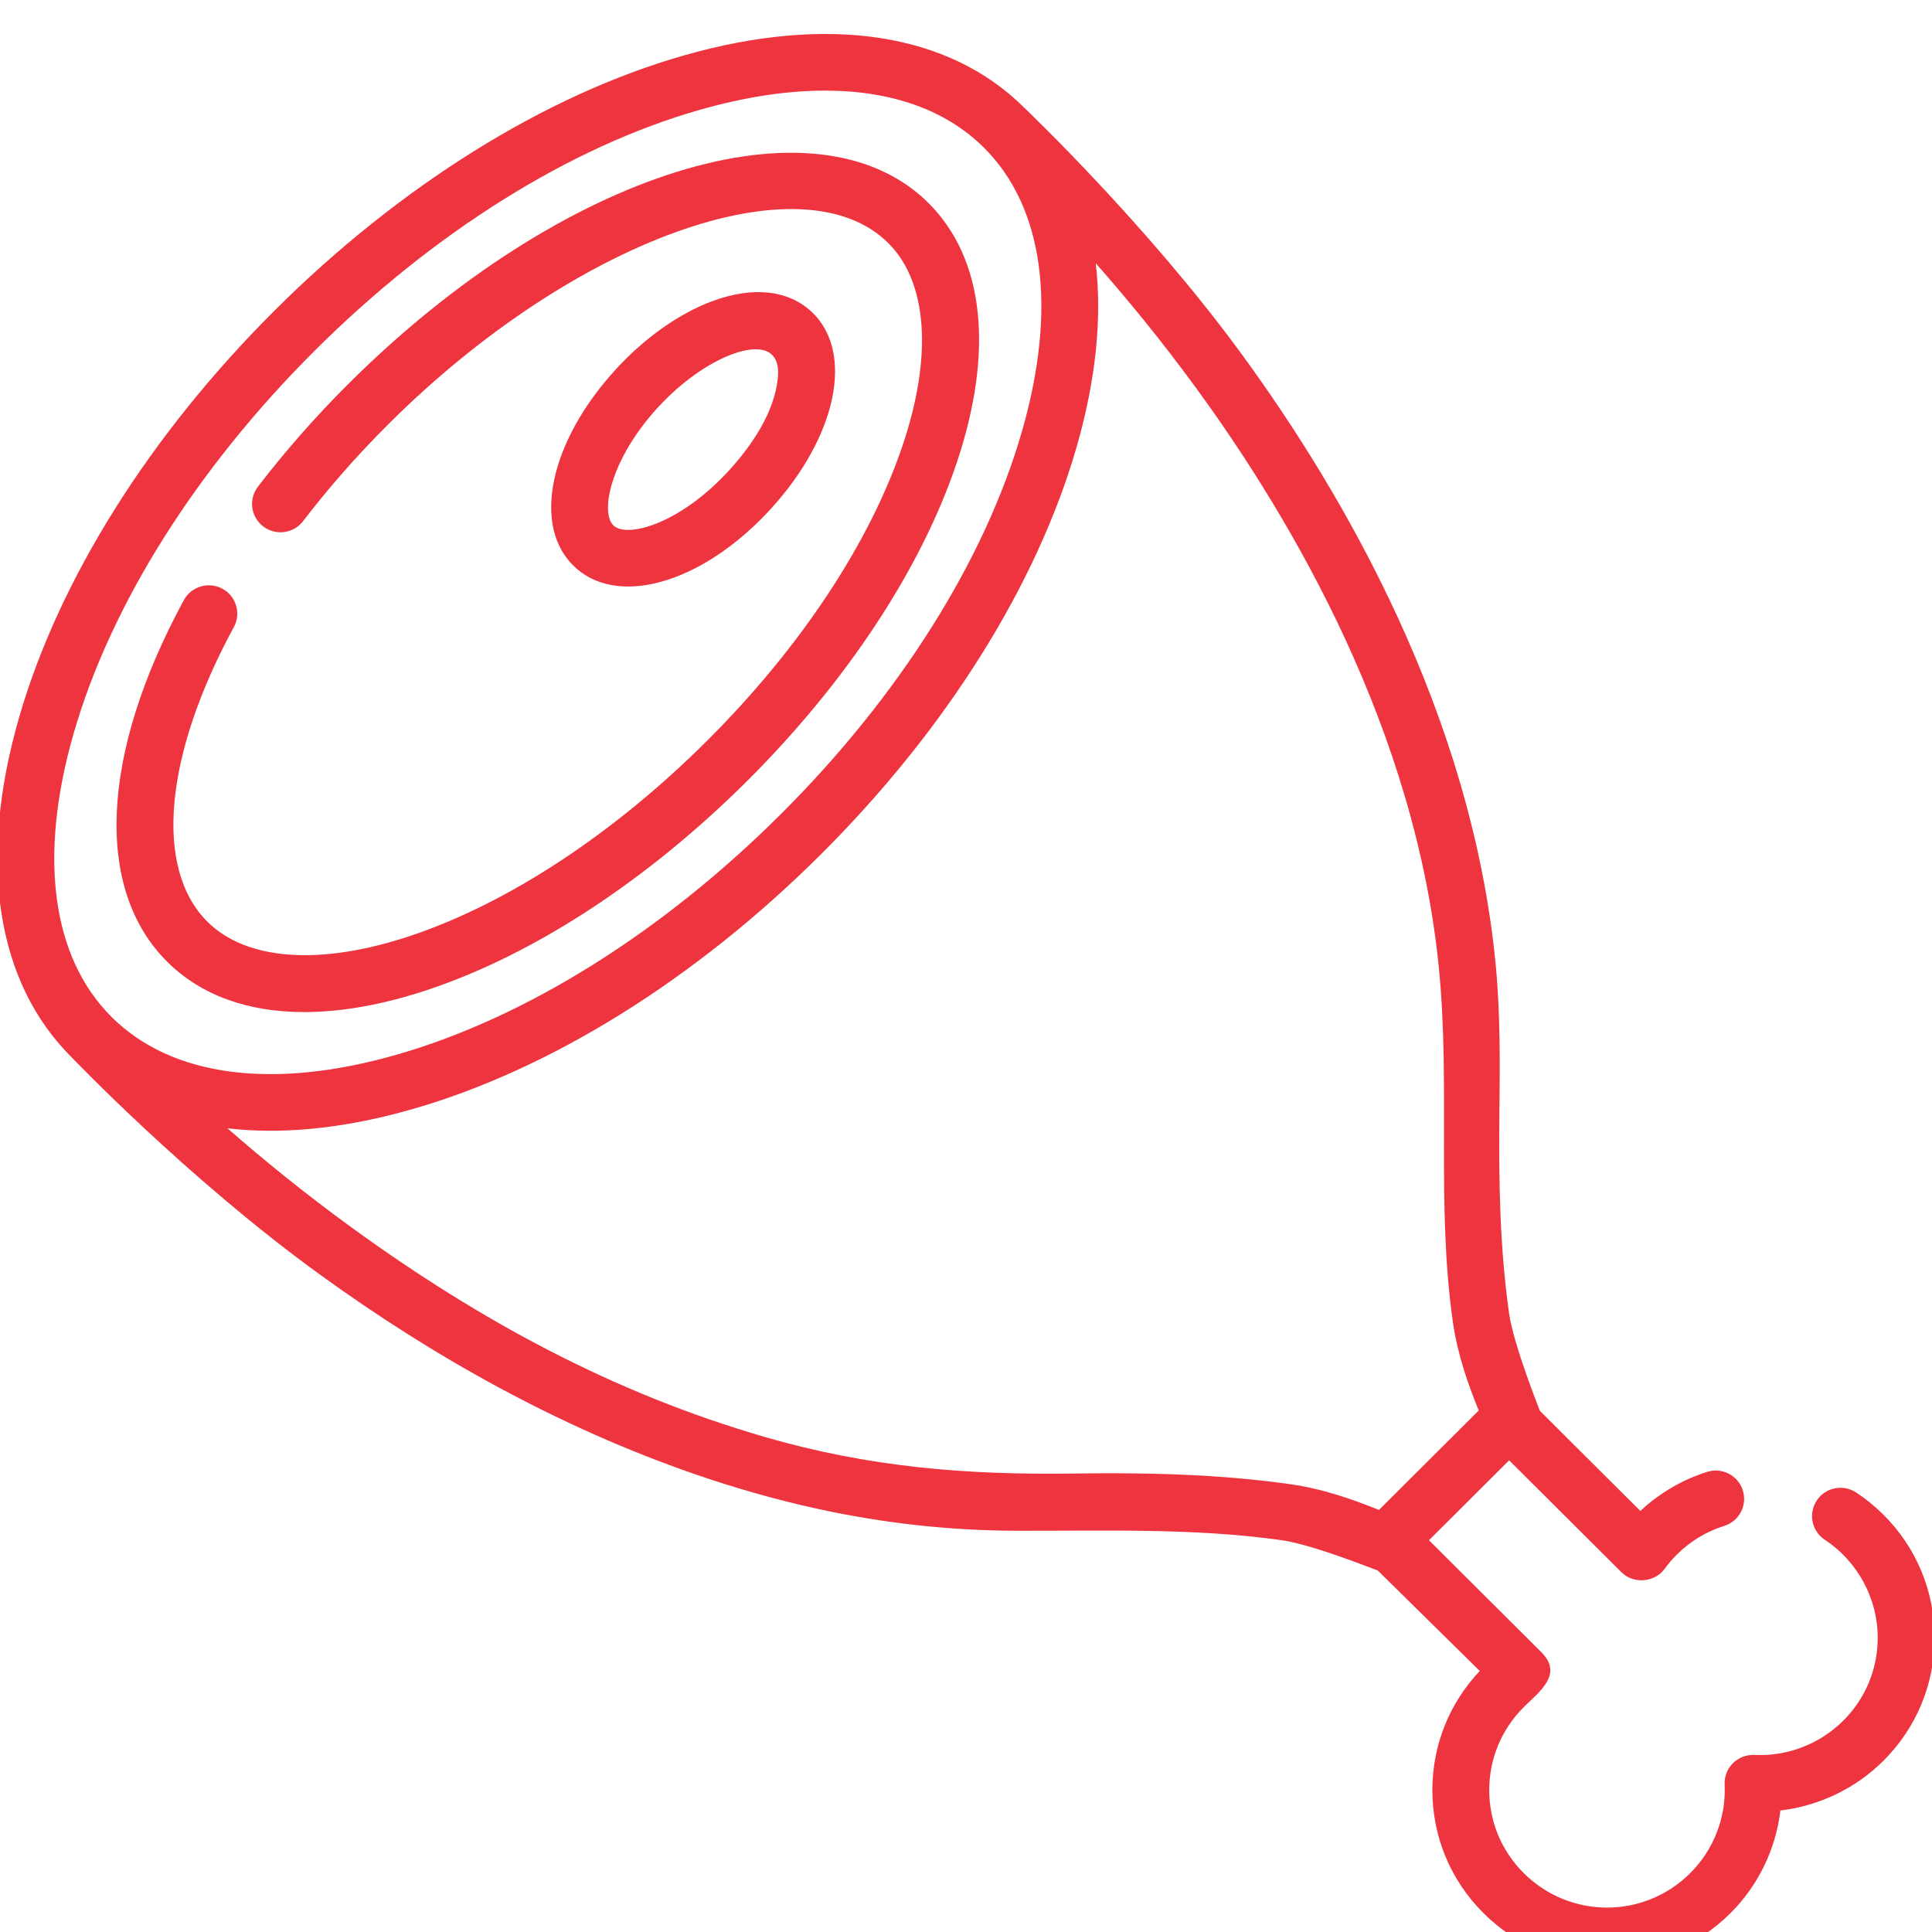
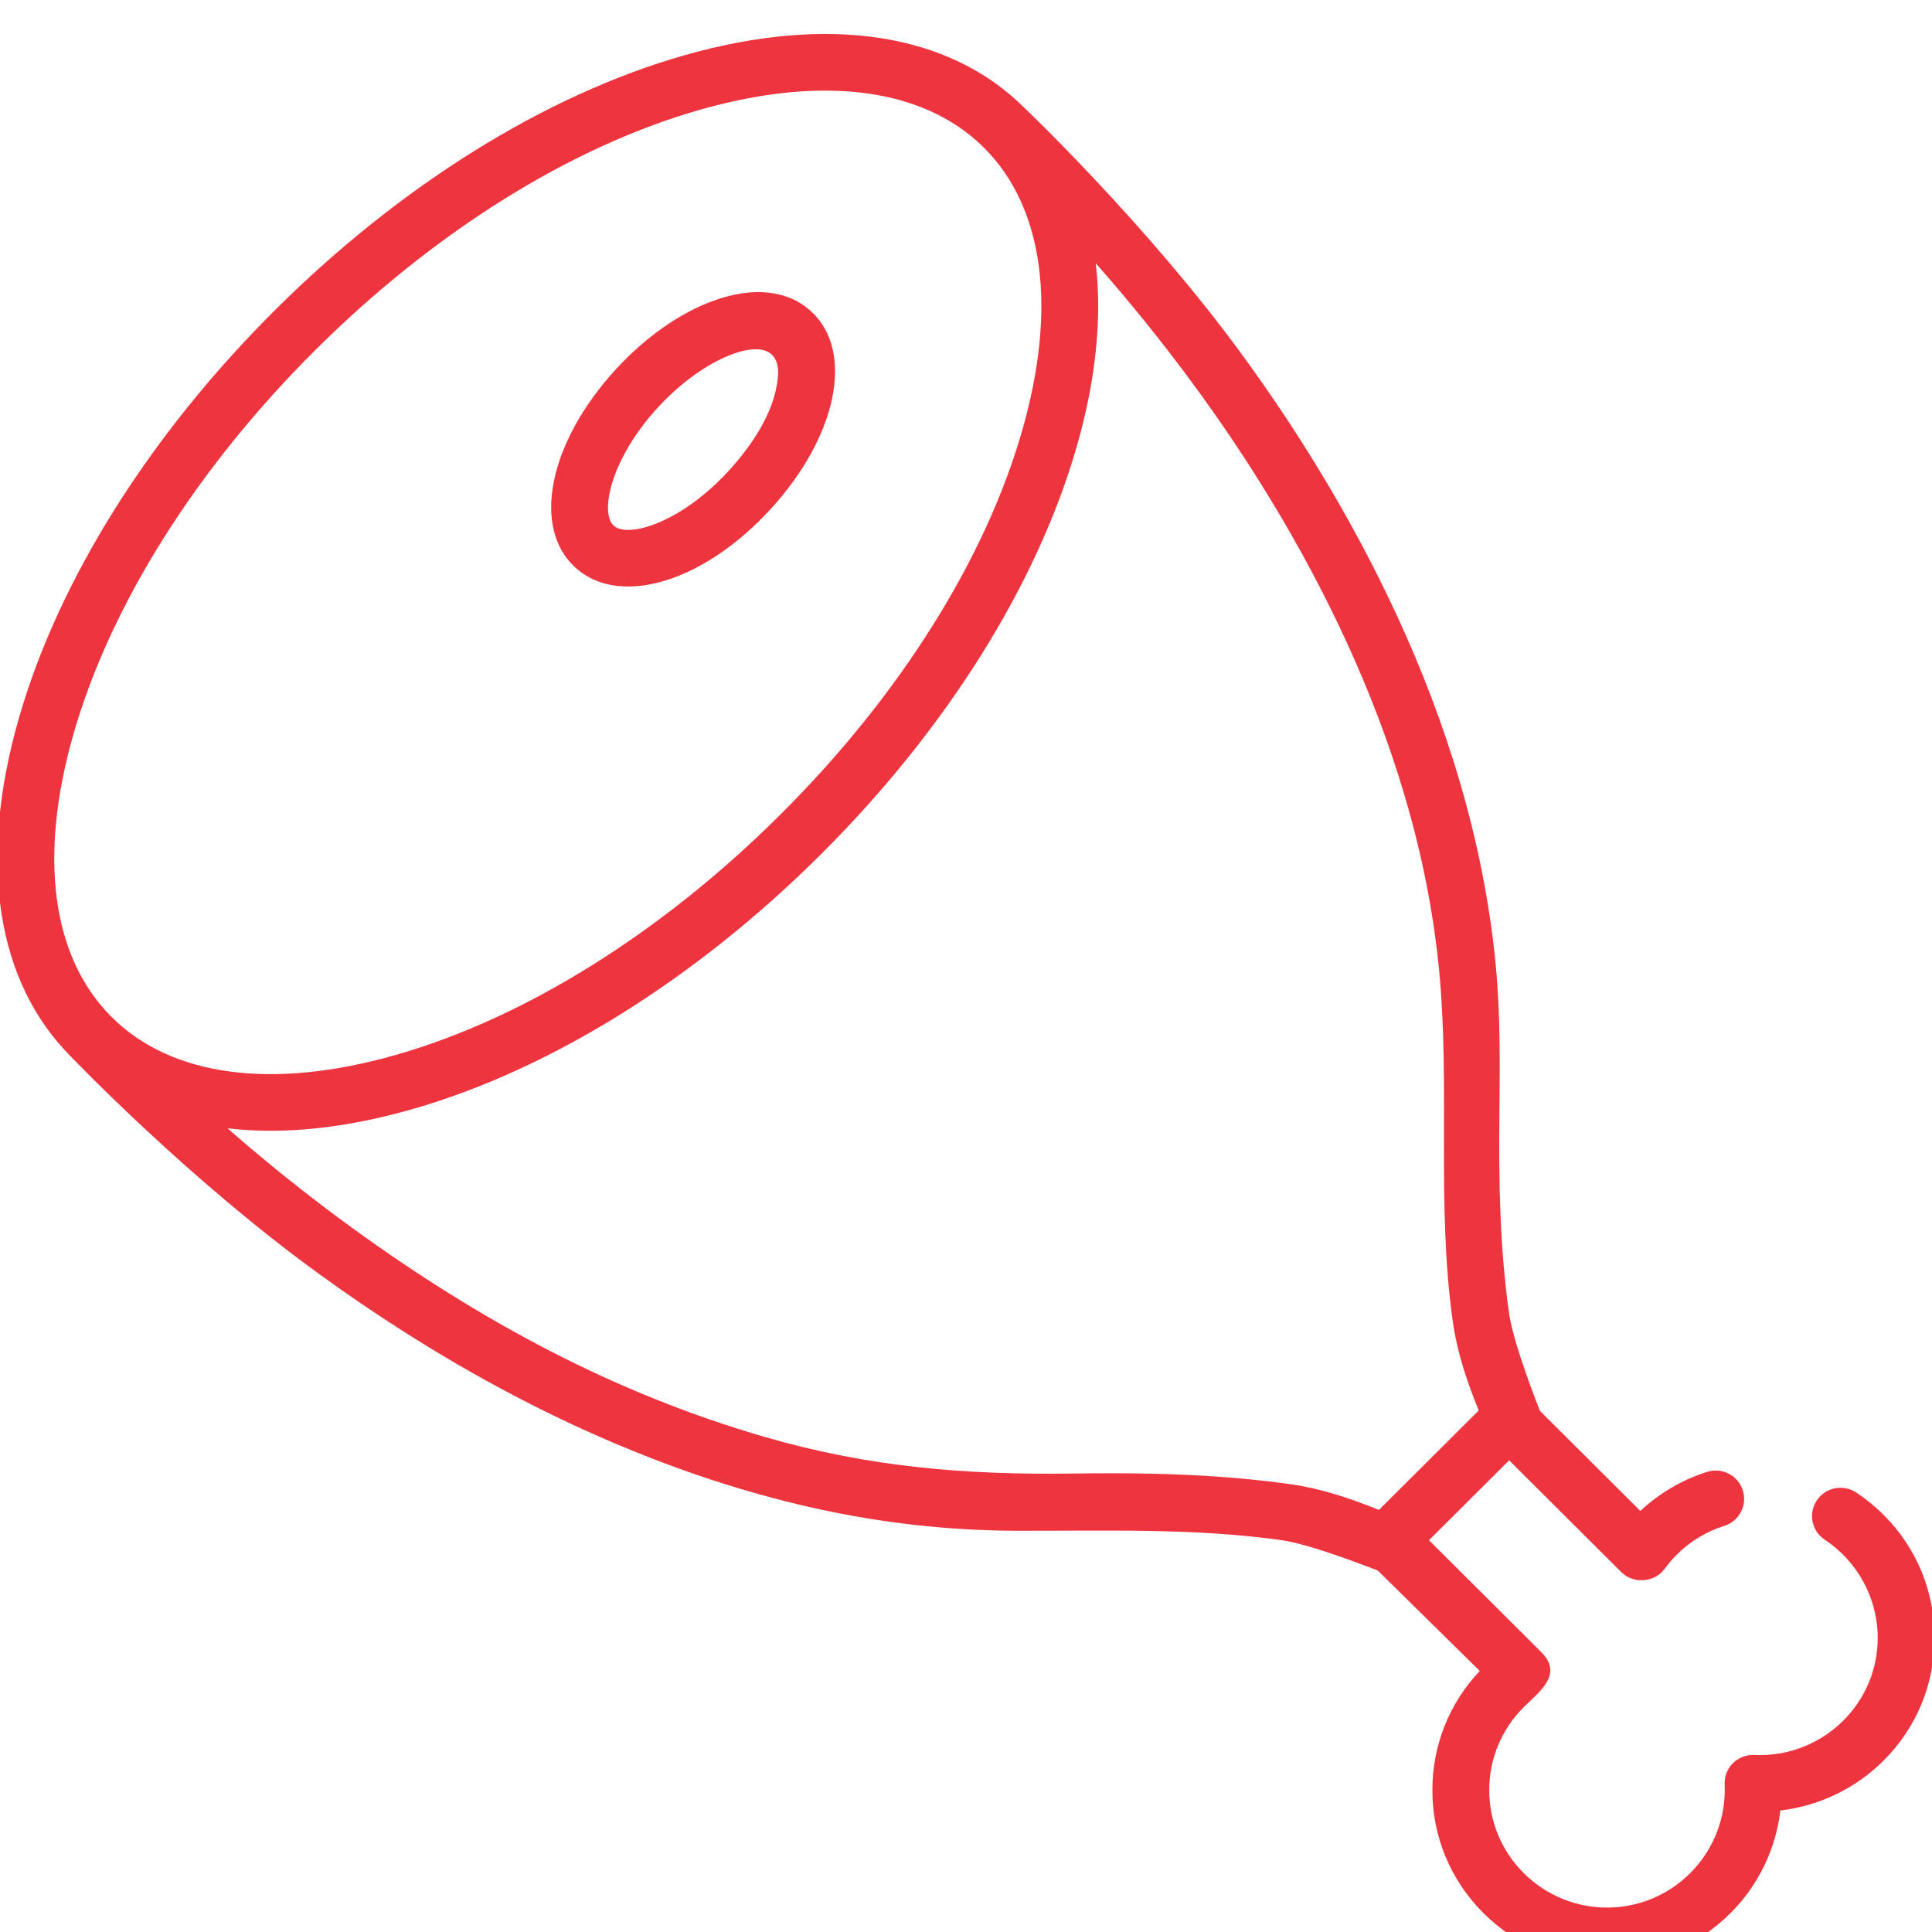
<svg xmlns="http://www.w3.org/2000/svg" xmlns:ns1="http://www.serif.com/" width="100%" height="100%" viewBox="0 0 72 72" version="1.1" xml:space="preserve" style="fill-rule:evenodd;clip-rule:evenodd;stroke-linejoin:round;stroke-miterlimit:2;">
  <g transform="matrix(1,0,0,1,-632,-2702)">
    <g transform="matrix(1,0,0,1.115,0,0)">
      <g id="_002-meat" ns1:id="002-meat" transform="matrix(0.141,0,0,0.126,668,2456.71)">
        <g transform="matrix(1,0,0,1,-256,-256)">
          <clipPath id="_clip1">
            <rect x="0" y="0" width="512" height="512" />
          </clipPath>
          <g clip-path="url(#_clip1)">
            <g>
              <g>
                <path d="M498.482,392.784C496.277,390.58 493.851,388.597 491.271,386.891C487.81,384.603 483.149,385.555 480.86,389.016C478.572,392.477 479.524,397.139 482.985,399.427C491.644,405.152 496.973,415.003 496.973,425.418C496.973,433.733 493.736,441.549 487.856,447.428C481.674,453.611 473.132,456.937 464.37,456.51C462.266,456.419 460.199,457.208 458.703,458.702C457.207,460.198 456.412,462.255 456.511,464.369C456.923,473.111 453.613,481.672 447.429,487.855C435.157,500.125 415.544,499.986 403.411,487.855C397.531,481.976 394.294,474.16 394.294,465.846C394.294,457.531 397.531,449.715 403.411,443.836C407.54,439.708 413.951,435.141 408.055,429.245C408.042,429.232 378.363,399.554 378.363,399.554L399.555,378.362C399.555,378.362 429.198,408.005 429.246,408.054C432.42,411.228 438.006,410.777 440.637,407.16C441.608,405.823 442.686,404.562 443.837,403.41C447.409,399.837 451.642,397.259 456.419,395.747C460.375,394.494 462.567,390.272 461.315,386.316C460.063,382.359 455.839,380.17 451.884,381.42C445.338,383.493 439.264,387.066 434.236,391.79L407.685,365.239C407.685,365.239 400.711,347.701 399.547,339.445C397.042,321.668 396.796,303.981 396.982,286.136C397.119,272.991 397.251,259.816 395.985,246.716C389.563,180.283 355.882,121.99 328.759,84.787C303.681,50.39 271.931,20.095 271.389,19.553C251.514,-0.323 219.56,-5.242 181.41,5.697C144.8,16.196 106.409,40.207 73.308,73.308C40.207,106.409 16.196,144.8 5.697,181.41C-5.243,219.559 -0.323,251.514 19.551,271.389C20.043,271.881 50.129,303.492 84.785,328.759C115.277,350.989 148.702,369.695 184.424,382.06C194.869,385.676 205.511,388.734 216.304,391.126C233.69,394.98 251.389,396.991 269.255,397.043C292.696,397.112 316.091,396.257 339.444,399.547C347.7,400.71 364.432,407.5 364.836,407.592L391.79,434.235C383.702,442.826 379.265,453.994 379.265,465.847C379.265,478.174 384.066,489.764 392.783,498.482C401.501,507.199 413.091,512 425.418,512C437.746,512 449.336,507.199 458.054,498.482C465.42,491.115 470.036,481.476 471.25,471.251C481.475,470.037 491.115,465.42 498.481,458.055C507.198,449.337 511.999,437.747 511.999,425.419C512,413.092 507.199,401.501 498.482,392.784ZM20.142,185.553C29.95,151.352 52.605,115.263 83.934,83.935C115.262,52.606 151.351,29.95 185.552,20.143C197.494,16.719 208.638,15.022 218.747,15.022C236.29,15.022 250.714,20.131 260.762,30.178C276.6,46.015 280.164,72.726 270.798,105.388C260.991,139.589 238.336,175.678 207.007,207.006C175.679,238.335 139.59,260.991 105.389,270.797C72.724,280.165 46.017,276.6 30.179,260.761C14.34,244.925 10.776,218.214 20.142,185.553ZM341.539,384.666C336.606,383.971 331.678,383.429 326.748,383.014C312.669,381.826 298.581,381.663 284.333,381.866C255.86,382.272 230.299,380.14 203.015,372.22C162.849,360.56 127.577,341.315 93.934,316.831C81.2,307.563 70.059,298.417 60.807,290.287C64.474,290.718 68.26,290.941 72.166,290.941C83.702,290.941 96.242,289.054 109.531,285.243C146.14,274.744 184.532,250.733 217.633,217.633C250.733,184.532 274.744,146.14 285.243,109.531C290.343,91.746 291.993,75.31 290.291,60.814C298.42,70.065 307.563,81.201 316.83,93.935C342.759,129.56 374.943,185.235 381.027,248.163C384.027,279.213 380.287,310.479 384.665,341.544C385.905,350.338 388.691,358.131 391.517,365.148L365.145,391.52C358.129,388.692 350.337,385.906 341.539,384.666Z" style="fill:rgb(238,52,62);fill-rule:nonzero;" />
-                 <path d="M113.965,253.477C141.991,244.06 171.888,224.411 198.15,198.149C224.412,171.887 244.06,141.991 253.478,113.964C263.489,84.171 260.865,59.626 246.091,44.85C216.549,15.313 149.216,36.369 92.792,92.789C84.106,101.475 76.05,110.665 68.843,120.105C66.326,123.404 66.959,128.119 70.257,130.637C73.558,133.154 78.271,132.521 80.789,129.223C87.59,120.312 95.204,111.63 103.419,103.416C152.201,54.633 212.673,32.68 235.465,55.476C245.841,65.852 247.216,85.425 239.235,109.177C230.543,135.046 212.178,162.869 187.525,187.521C162.873,212.174 135.05,230.539 109.181,239.231C85.431,247.211 65.856,245.84 55.479,235.461C41.37,221.352 44.055,191.416 62.486,157.335C64.46,153.685 63.101,149.126 59.451,147.153C55.802,145.177 51.242,146.537 49.269,150.188C27.221,190.955 25.571,226.806 44.854,246.088C53.731,254.965 66.132,259.456 81.083,259.455C91.012,259.456 102.073,257.474 113.965,253.477Z" style="fill:rgb(238,52,62);fill-rule:nonzero;" />
                <path d="M166.712,146.568C178.129,146.568 192.182,139.31 204.221,126.178C221.981,106.805 226.626,84.178 215.028,73.545C208.905,67.932 199.759,66.941 189.275,70.753C180.439,73.967 171.296,80.401 163.53,88.872C145.77,108.244 141.124,130.871 152.722,141.506C156.459,144.93 161.288,146.568 166.712,146.568ZM174.607,99.026C180.681,92.401 187.899,87.243 194.41,84.874C200.962,82.49 207.124,83.003 206.263,91.336C205.308,100.569 199.23,109.383 193.145,116.022C180.521,129.79 166.57,133.81 162.878,130.428C159.188,127.045 161.984,112.795 174.607,99.026Z" style="fill:rgb(238,52,62);fill-rule:nonzero;" />
              </g>
            </g>
          </g>
        </g>
      </g>
    </g>
  </g>
</svg>